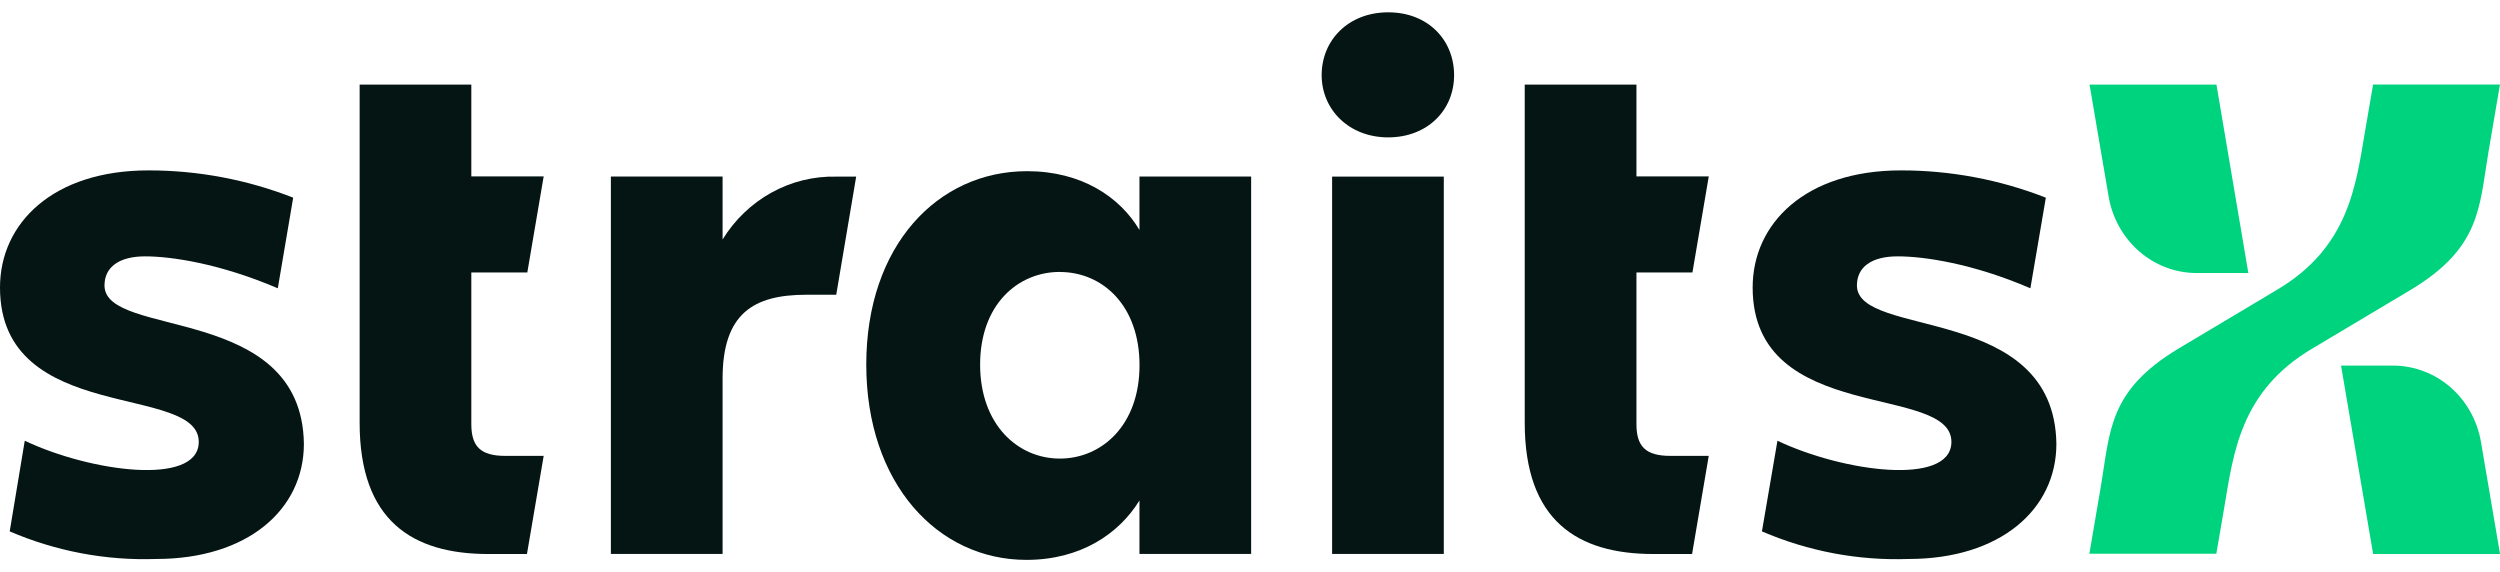
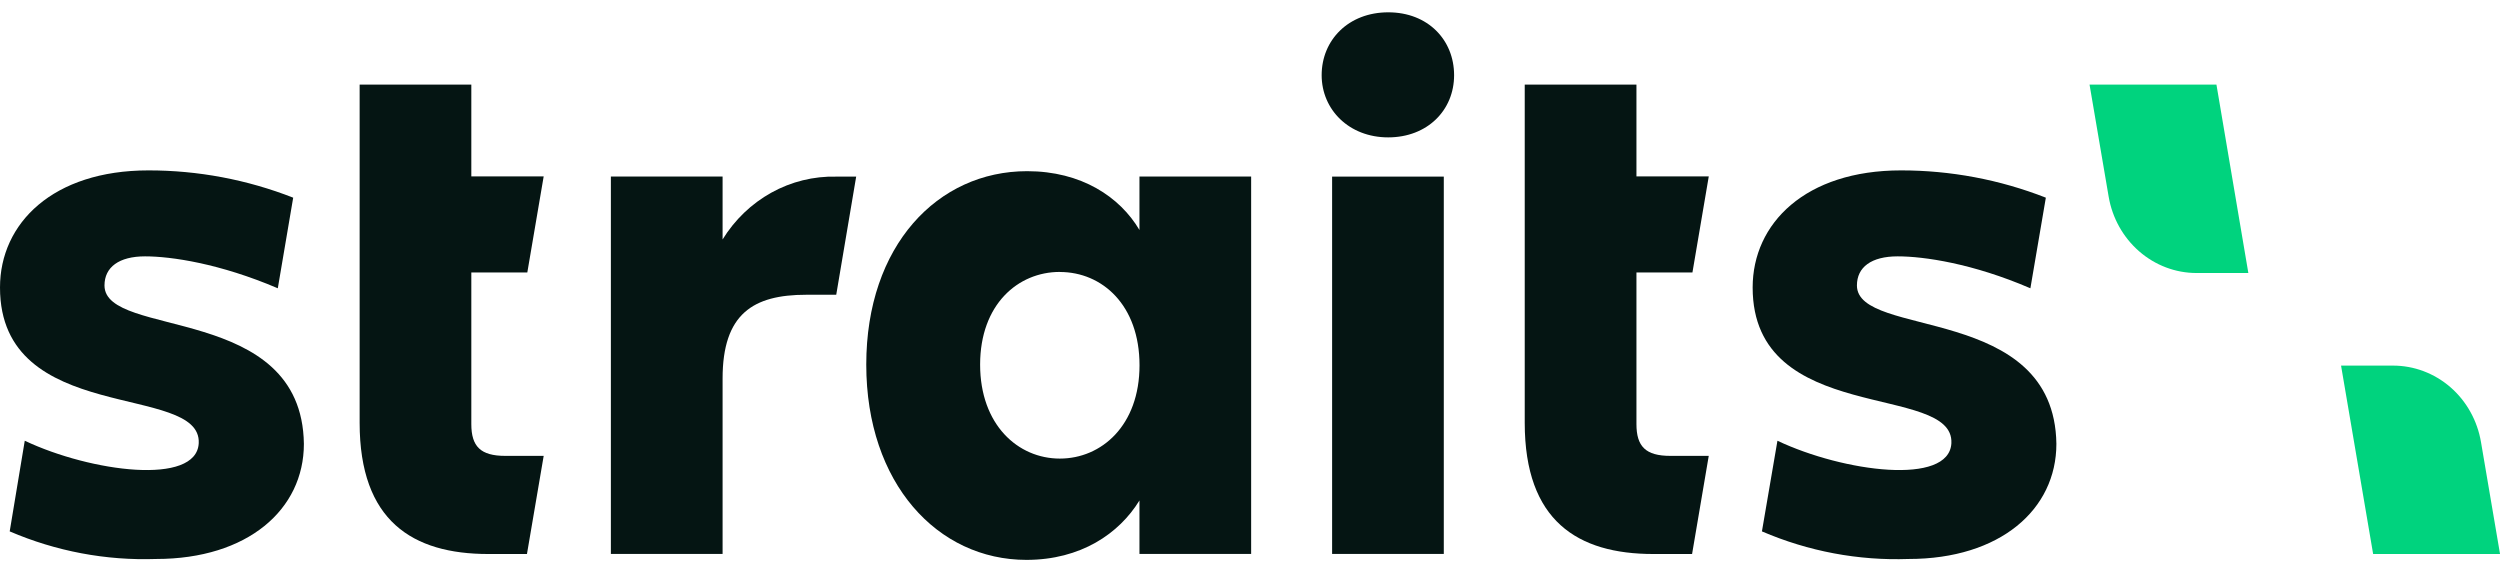
<svg xmlns="http://www.w3.org/2000/svg" width="83" height="19" viewBox="0 0 83 19" fill="none">
  <g id="Group 106">
    <path id="Vector" d="M44.226 5.864H47.934V18.391H44.226V5.864ZM43.879 2.496C43.879 1.329 44.769 0.409 46.09 0.409C47.411 0.409 48.276 1.329 48.276 2.496C48.276 3.663 47.386 4.561 46.087 4.561C44.787 4.561 43.879 3.639 43.879 2.496Z" fill="#051513" />
    <path id="Vector_2" d="M18.05 15.135H16.775C15.952 15.135 15.648 14.821 15.648 14.08V9.045H17.507L18.05 5.857H15.648V2.809H11.94V14.037C11.94 17.293 13.696 18.393 16.211 18.393H17.495L18.05 15.137V15.135Z" fill="#051513" />
    <path id="Vector_3" d="M56.731 15.135H55.457C54.633 15.135 54.33 14.821 54.33 14.08V9.045H56.189L56.731 5.857H54.33V2.809H50.621V14.037C50.621 17.293 52.377 18.393 54.892 18.393H56.177L56.73 15.137L56.731 15.135Z" fill="#051513" />
    <path id="Vector_4" d="M28.425 5.864H27.763C27.014 5.846 26.272 6.029 25.611 6.395C24.951 6.761 24.391 7.297 23.99 7.95V5.862H20.281V18.391H23.99V12.569C23.99 10.415 25.009 9.786 26.765 9.786H27.763L28.425 5.864Z" fill="#051513" />
    <path id="Vector_5" d="M34.1 5.683C35.901 5.683 37.179 6.535 37.83 7.636V5.862H41.538V18.391H37.83V16.615C37.156 17.717 35.878 18.588 34.078 18.588C31.129 18.588 28.76 16.053 28.76 12.103C28.76 8.153 31.129 5.683 34.1 5.683ZM35.186 9.028C33.798 9.028 32.54 10.106 32.54 12.105C32.54 14.104 33.798 15.225 35.186 15.225C36.573 15.225 37.832 14.123 37.832 12.127C37.832 10.131 36.595 9.03 35.186 9.03V9.028Z" fill="#051513" />
    <path id="Vector_6" d="M0.823 14.633C3.025 15.673 6.527 16.131 6.598 14.714C6.695 12.694 0 14.152 0 9.545C0 7.411 1.758 5.657 4.929 5.657C6.57 5.656 8.199 5.961 9.734 6.563L9.223 9.571C7.297 8.748 5.681 8.511 4.816 8.511C3.951 8.511 3.469 8.87 3.469 9.477C3.469 11.251 10.025 10.061 10.089 14.736C10.089 16.916 8.224 18.558 5.184 18.558C3.519 18.616 1.861 18.303 0.322 17.642L0.822 14.633H0.823Z" fill="#051513" />
    <path id="Vector_7" d="M59.011 14.633C61.212 15.673 64.713 16.131 64.786 14.714C64.882 12.694 58.188 14.152 58.188 9.545C58.188 7.411 59.945 5.657 63.114 5.657C64.756 5.656 66.386 5.961 67.922 6.563L67.409 9.571C65.493 8.746 63.875 8.511 63.002 8.511C62.128 8.511 61.65 8.87 61.65 9.477C61.65 11.251 68.206 10.061 68.272 14.736C68.272 16.916 66.404 18.558 63.367 18.558C61.698 18.618 60.038 18.305 58.496 17.642L59.011 14.633Z" fill="#051513" />
-     <path id="Vector_8" d="M75.612 9.612C77.989 8.196 78.215 6.15 78.524 4.335C78.71 3.233 78.786 2.807 78.786 2.807H82.999C82.999 2.807 82.798 3.976 82.612 5.076C82.308 6.898 82.353 8.223 80.053 9.612L76.754 11.58C74.377 12.997 74.151 15.042 73.844 16.858C73.658 17.959 73.582 18.384 73.582 18.384H69.367C69.367 18.384 69.568 17.215 69.754 16.115C70.058 14.293 70.013 12.968 72.314 11.58L75.612 9.612Z" fill="#00D37E" />
    <path id="Vector_9" d="M74.647 9.064H72.922C72.227 9.064 71.553 8.808 71.02 8.344C70.487 7.88 70.128 7.237 70.007 6.527L69.373 2.809H73.586L74.645 9.064H74.647Z" fill="#00D37E" />
    <path id="Vector_10" d="M77.724 12.138H79.447C80.145 12.138 80.82 12.392 81.355 12.856C81.889 13.32 82.248 13.965 82.369 14.677L83.001 18.393H78.788L77.723 12.138H77.724Z" fill="#00D37E" />
  </g>
</svg>